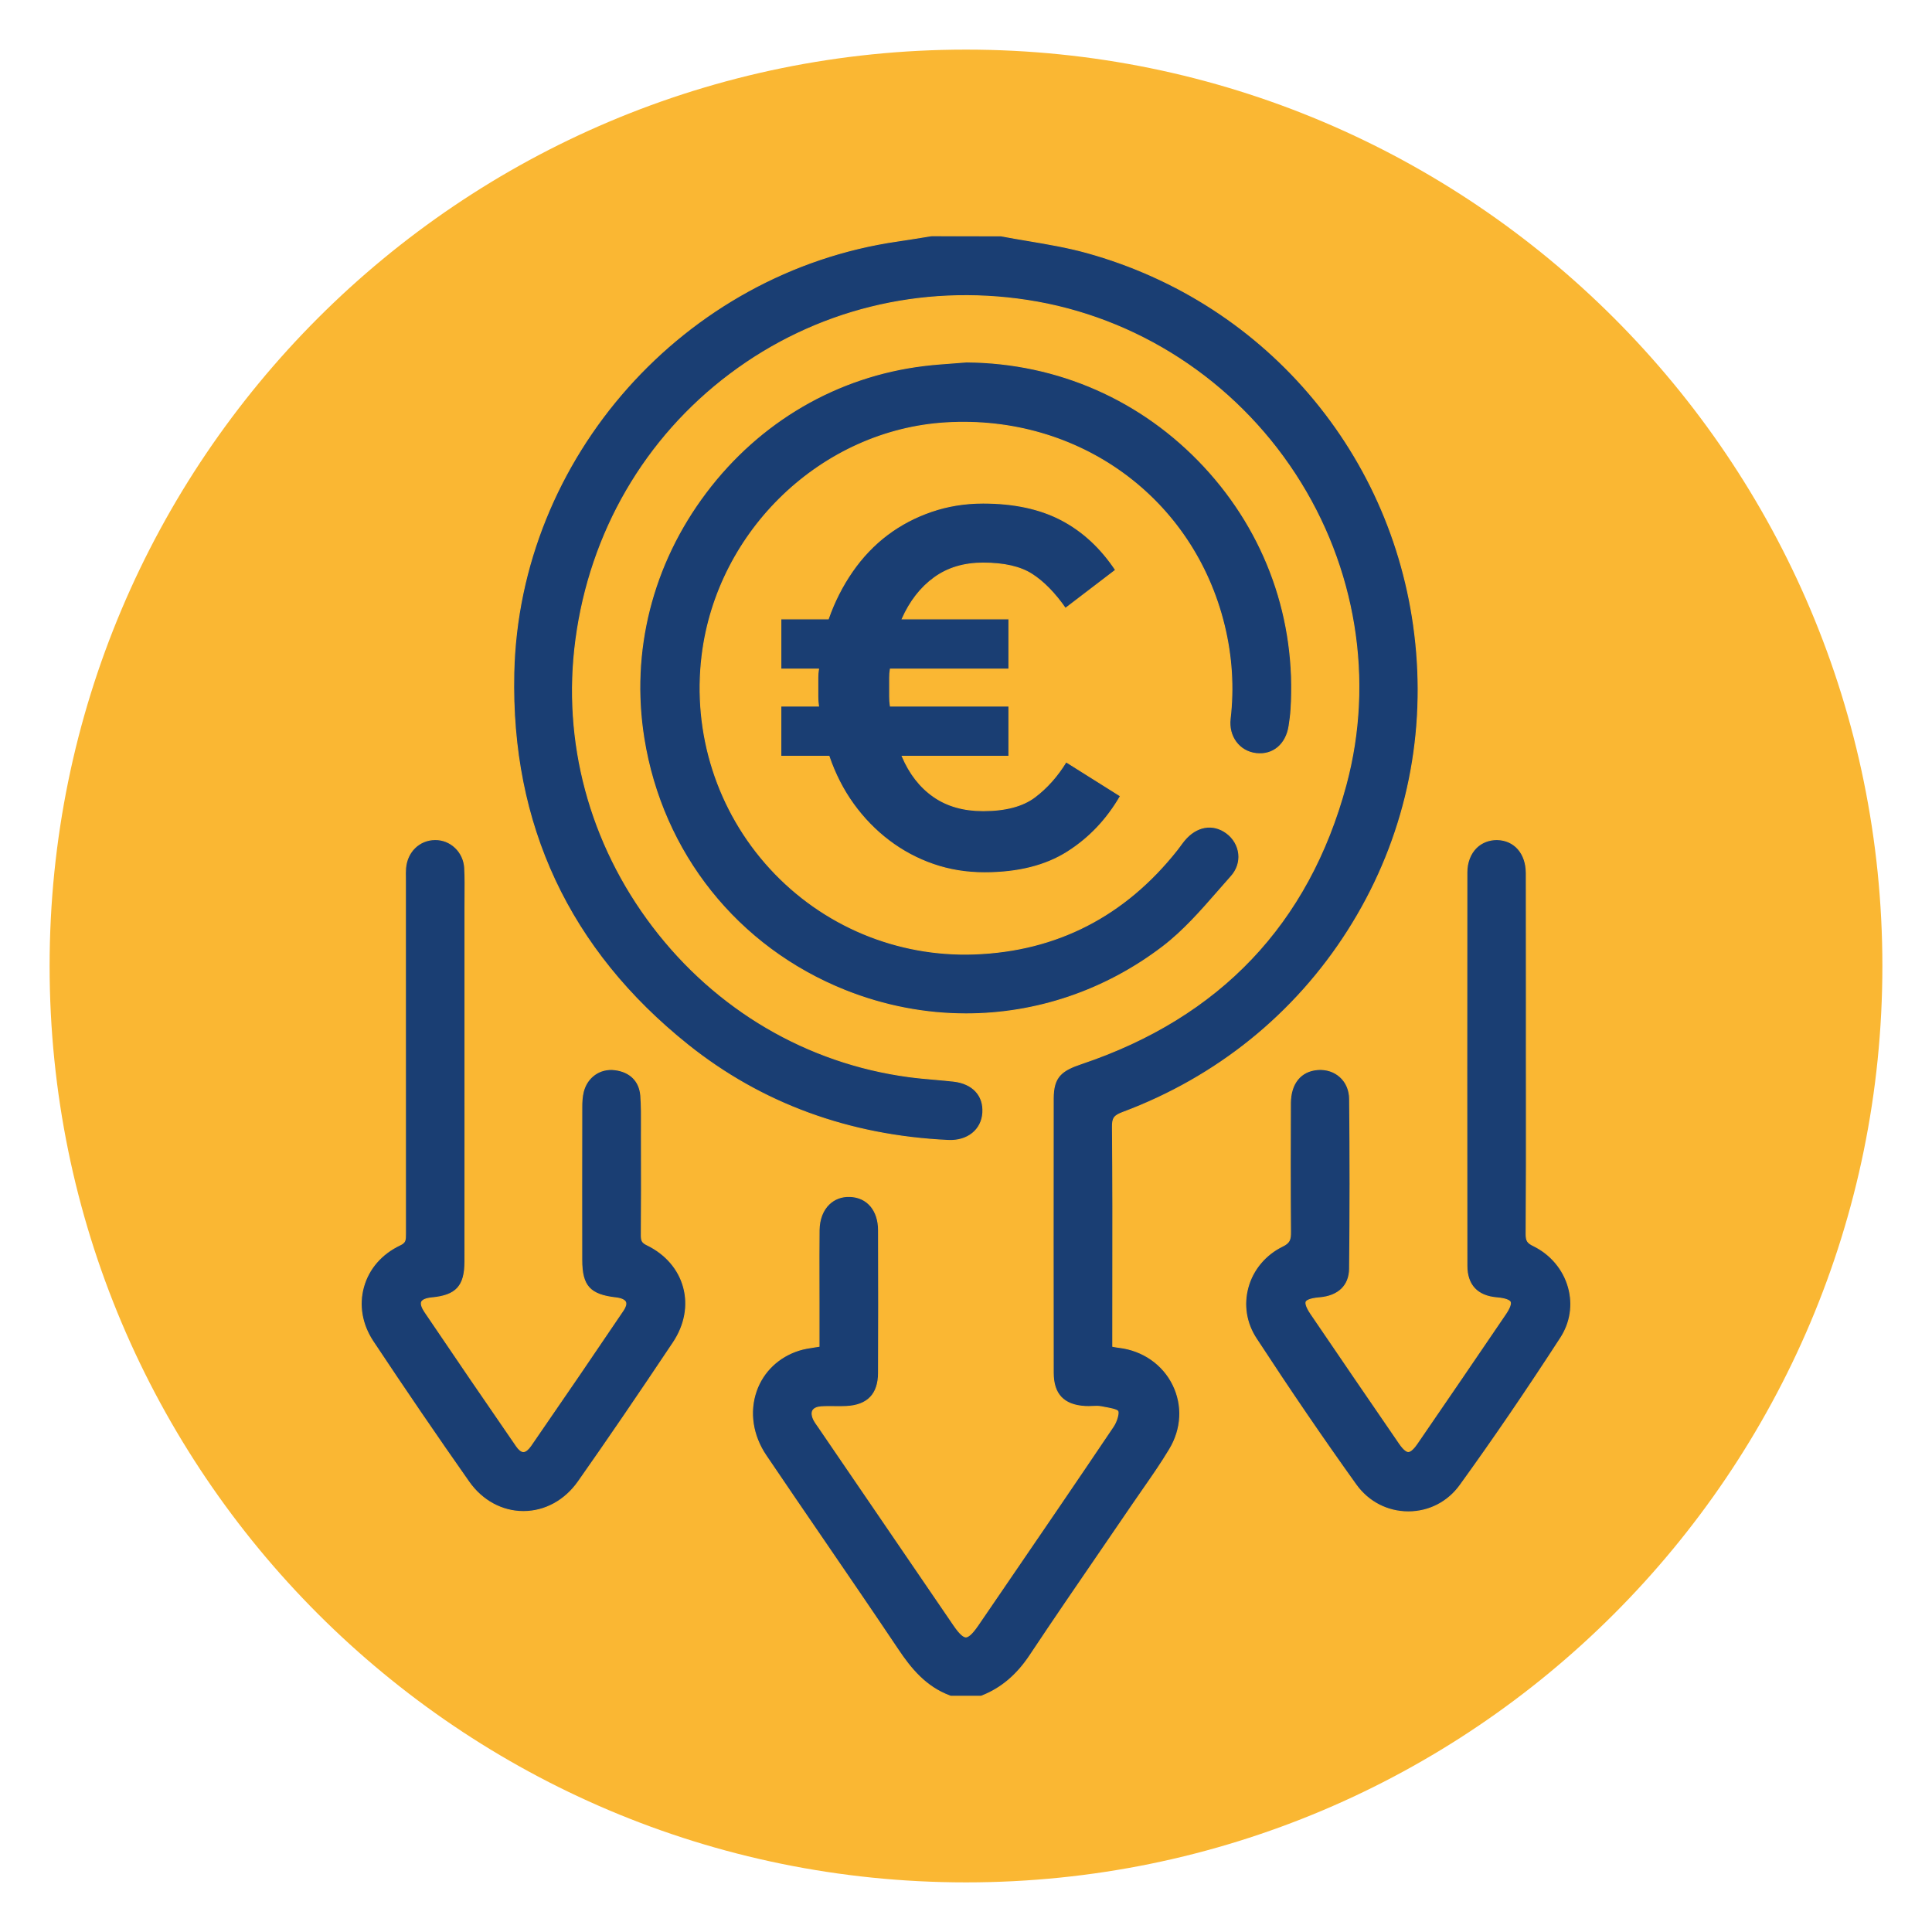
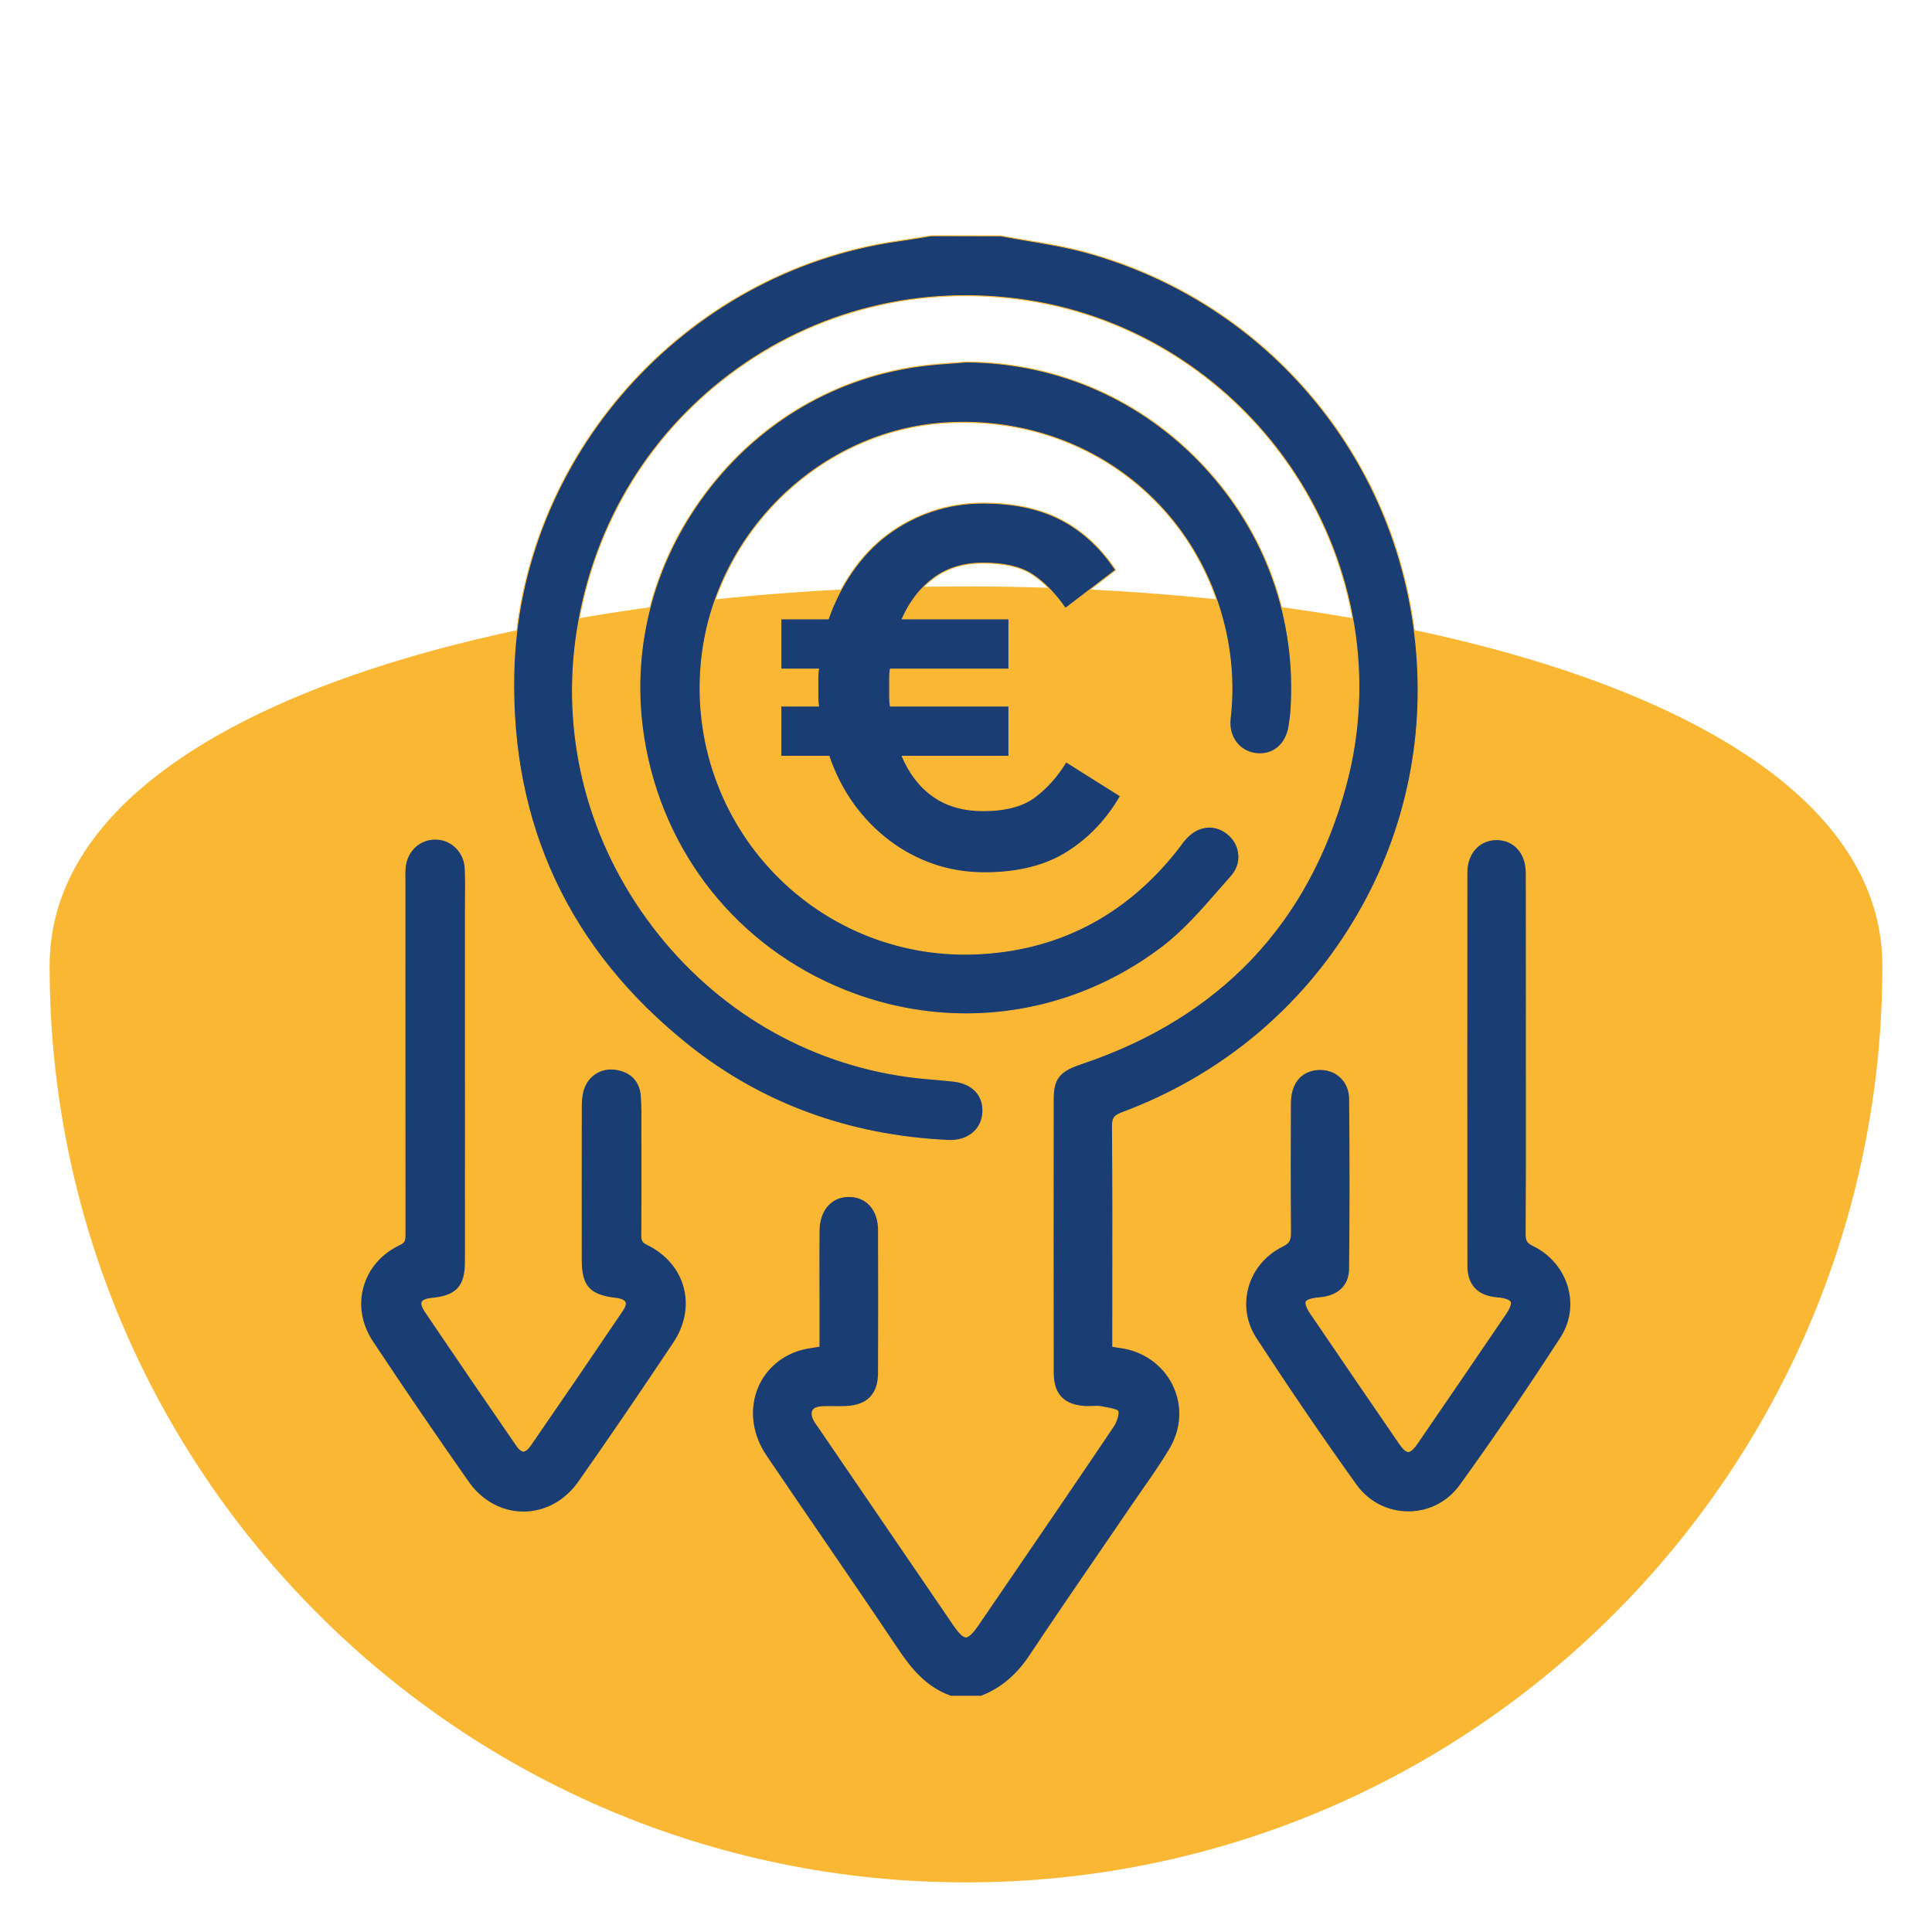
<svg xmlns="http://www.w3.org/2000/svg" xmlns:xlink="http://www.w3.org/1999/xlink" version="1.1" id="Livello_1" x="0px" y="0px" viewBox="0 0 500.401 500.401" enable-background="new 0 0 500.401 500.401" xml:space="preserve">
  <g>
    <defs>
      <rect id="SVGID_1_" x="12.851" y="12.851" width="474.698" height="474.698" />
    </defs>
    <clipPath id="SVGID_00000083810655446571153710000011878477848503795340_">
      <use xlink:href="#SVGID_1_" overflow="visible" />
    </clipPath>
-     <path clip-path="url(#SVGID_00000083810655446571153710000011878477848503795340_)" fill="#FAB733" d="M250.2,487.549   c131.083,0,237.349-106.266,237.349-237.349S381.284,12.851,250.2,12.851S12.851,119.117,12.851,250.2   S119.117,487.549,250.2,487.549" />
+     <path clip-path="url(#SVGID_00000083810655446571153710000011878477848503795340_)" fill="#FAB733" d="M250.2,487.549   c131.083,0,237.349-106.266,237.349-237.349S12.851,119.117,12.851,250.2   S119.117,487.549,250.2,487.549" />
    <path clip-path="url(#SVGID_00000083810655446571153710000011878477848503795340_)" fill="#1A3E73" d="M289.899,348.993   c-0.551-0.066-1.097-0.166-1.685-0.275v-2.611c0-4.519,0.005-9.038,0.009-13.557c0.019-13.339,0.033-27.129-0.09-40.696   c-0.019-2.26,0.437-2.891,2.725-3.745c24.319-9.109,44.465-25.368,58.25-47.019c13.78-21.641,19.933-46.653,17.787-72.33   c-2.022-24.124-11.146-46.644-26.388-65.119c-15.271-18.504-35.655-31.71-58.953-38.194c-5.022-1.396-10.244-2.279-15.29-3.128   c-2.307-0.389-4.695-0.788-7.021-1.234l-17.868-0.024l-0.228,0.014c-0.921,0.147-1.842,0.294-2.763,0.446   c-1.946,0.313-3.893,0.631-5.848,0.911c-55.449,7.999-98.206,56.095-99.454,111.877c-0.883,39.3,14.288,71.708,45.087,96.335   c19.031,15.214,41.721,23.536,67.436,24.737c5.032,0.242,8.706-2.739,8.962-7.23c0.261-4.462-2.658-7.571-7.619-8.122   c-1.619-0.18-3.247-0.323-4.87-0.465c-2.226-0.195-4.524-0.394-6.755-0.698c-26.298-3.537-49.81-17.341-66.197-38.868   s-23.479-47.916-19.966-74.304c3.703-27.817,17.906-52.264,39.998-68.831c22.007-16.505,49.316-23.279,76.887-19.069   c28.268,4.315,53.574,20.73,69.425,45.039c15.67,24.02,20.455,53.366,13.135,80.504c-9.67,35.854-32.716,60.13-68.494,72.159   c-5.155,1.733-7.31,3.366-7.315,9c-0.028,25.857-0.028,49.112,0.005,71.1c0.005,5.521,2.701,8.364,8.227,8.692   c0.655,0.043,1.291,0.014,1.904-0.009c0.826-0.038,1.604-0.066,2.279,0.066c0.323,0.066,0.665,0.128,1.016,0.195   c0.973,0.176,2.991,0.536,3.309,0.983c0.247,0.456-0.214,2.502-1.201,3.968c-9.651,14.336-19.572,28.843-29.165,42.87l-5.872,8.587   c-1.709,2.502-2.644,3.029-3.128,3.029c-0.475,0-1.405-0.522-3.095-3c-9.983-14.606-19.952-29.213-29.925-43.824l-5.184-7.595   l-0.318-0.456c-0.304-0.427-0.584-0.831-0.797-1.234c-0.532-1.016-0.65-1.932-0.328-2.511c0.313-0.56,1.087-0.911,2.174-0.987   c1.101-0.081,2.207-0.066,3.38-0.052c1.04,0.014,2.112,0.029,3.19-0.028c5.469-0.29,8.255-3.199,8.279-8.649   c0.047-11.06,0.047-23.17,0.005-37.026c-0.014-5.169-2.938-8.592-7.443-8.72c-2.108-0.076-3.964,0.627-5.378,1.984   c-1.633,1.571-2.549,3.968-2.578,6.75c-0.047,4.377-0.038,8.825-0.028,13.13c0.005,1.856,0.01,3.717,0.01,5.573v11.374   c-0.347,0.057-0.684,0.104-1.011,0.157c-1.457,0.223-2.839,0.432-4.173,0.85c-5.283,1.666-9.323,5.521-11.084,10.572   c-1.899,5.44-0.978,11.53,2.521,16.709c4.956,7.334,10.035,14.758,14.953,21.941c6.337,9.261,12.893,18.841,19.244,28.32   c3.256,4.861,7.135,9.679,13.42,12l0.247,0.09h7.87l0.261-0.104c4.951-1.961,9.005-5.383,12.38-10.467   c6.033-9.076,12.304-18.228,18.371-27.072c2.734-3.992,5.469-7.98,8.193-11.977c0.892-1.31,1.799-2.616,2.706-3.916   c2.35-3.37,4.775-6.855,6.926-10.448c3.161-5.274,3.475-11.359,0.859-16.7C301.201,353.337,295.999,349.724,289.899,348.993" />
    <path clip-path="url(#SVGID_00000083810655446571153710000011878477848503795340_)" fill="none" stroke="#FAB733" stroke-width="0.25" stroke-miterlimit="10" d="   M289.899,348.993c-0.551-0.066-1.097-0.166-1.685-0.275v-2.611c0-4.519,0.005-9.038,0.009-13.557   c0.019-13.339,0.033-27.129-0.09-40.696c-0.019-2.26,0.437-2.891,2.725-3.745c24.319-9.109,44.465-25.368,58.25-47.019   c13.78-21.641,19.933-46.653,17.787-72.33c-2.022-24.124-11.146-46.644-26.388-65.119c-15.271-18.504-35.655-31.71-58.953-38.194   c-5.022-1.396-10.244-2.279-15.29-3.128c-2.307-0.389-4.695-0.788-7.021-1.234l-17.868-0.024l-0.228,0.014   c-0.921,0.147-1.842,0.294-2.763,0.446c-1.946,0.313-3.893,0.631-5.848,0.911c-55.449,7.999-98.206,56.095-99.454,111.877   c-0.883,39.3,14.288,71.708,45.087,96.335c19.031,15.214,41.721,23.536,67.436,24.737c5.032,0.242,8.706-2.739,8.962-7.23   c0.261-4.462-2.658-7.571-7.619-8.122c-1.619-0.18-3.247-0.323-4.87-0.465c-2.226-0.195-4.524-0.394-6.755-0.698   c-26.298-3.537-49.81-17.341-66.197-38.868s-23.479-47.916-19.966-74.304c3.703-27.817,17.906-52.264,39.998-68.831   c22.007-16.505,49.316-23.279,76.887-19.069c28.268,4.315,53.574,20.73,69.425,45.039c15.67,24.02,20.455,53.366,13.135,80.504   c-9.67,35.854-32.716,60.13-68.494,72.159c-5.155,1.733-7.31,3.366-7.315,9c-0.028,25.857-0.028,49.112,0.005,71.1   c0.005,5.521,2.701,8.364,8.227,8.692c0.655,0.043,1.291,0.014,1.904-0.009c0.826-0.038,1.604-0.066,2.279,0.066   c0.323,0.066,0.665,0.128,1.016,0.195c0.973,0.176,2.991,0.536,3.309,0.983c0.247,0.456-0.214,2.502-1.201,3.968   c-9.651,14.336-19.572,28.843-29.165,42.87l-5.872,8.587c-1.709,2.502-2.644,3.029-3.128,3.029c-0.475,0-1.405-0.522-3.095-3   c-9.983-14.606-19.952-29.213-29.925-43.824l-5.184-7.595l-0.318-0.456c-0.304-0.427-0.584-0.831-0.797-1.234   c-0.532-1.016-0.65-1.932-0.328-2.511c0.313-0.56,1.087-0.911,2.174-0.987c1.101-0.081,2.207-0.066,3.38-0.052   c1.04,0.014,2.112,0.029,3.19-0.028c5.469-0.29,8.255-3.199,8.279-8.649c0.047-11.06,0.047-23.17,0.005-37.026   c-0.014-5.169-2.938-8.592-7.443-8.72c-2.108-0.076-3.964,0.627-5.378,1.984c-1.633,1.571-2.549,3.968-2.578,6.75   c-0.047,4.377-0.038,8.825-0.028,13.13c0.005,1.856,0.01,3.717,0.01,5.573v11.374c-0.347,0.057-0.684,0.104-1.011,0.157   c-1.457,0.223-2.839,0.432-4.173,0.85c-5.283,1.666-9.323,5.521-11.084,10.572c-1.899,5.44-0.978,11.53,2.521,16.709   c4.956,7.334,10.035,14.758,14.953,21.941c6.337,9.261,12.893,18.841,19.244,28.32c3.256,4.861,7.135,9.679,13.42,12l0.247,0.09   h7.87l0.261-0.104c4.951-1.961,9.005-5.383,12.38-10.467c6.033-9.076,12.304-18.228,18.371-27.072   c2.734-3.992,5.469-7.98,8.193-11.977c0.892-1.31,1.799-2.616,2.706-3.916c2.35-3.37,4.775-6.855,6.926-10.448   c3.161-5.274,3.475-11.359,0.859-16.7C301.201,353.337,295.999,349.724,289.899,348.993z" />
    <path clip-path="url(#SVGID_00000083810655446571153710000011878477848503795340_)" fill="#1A3E73" d="M325.325,195.178   c4.4,0.527,7.828-2.354,8.559-7.163c0.199-1.301,0.394-2.706,0.489-4.125c1.529-23.426-6.446-45.818-22.458-63.04   c-16.073-17.289-37.919-26.911-61.526-27.096h-0.066l-0.066,0.005c-1.149,0.095-2.298,0.18-3.451,0.266   c-2.468,0.18-5.022,0.366-7.538,0.674c-22.501,2.753-42.552,14.44-56.456,32.916c-13.947,18.523-19.643,41.109-16.045,63.6   c4.756,29.749,24.238,54.163,52.103,65.304c10.206,4.078,20.816,6.081,31.349,6.081c18.077,0,35.897-5.91,50.94-17.383   c5.397-4.12,9.983-9.38,14.417-14.459c1.101-1.267,2.203-2.53,3.318-3.774c1.476-1.652,2.169-3.717,1.951-5.815   c-0.223-2.127-1.372-4.097-3.157-5.412c-3.56-2.611-7.88-1.842-10.999,1.965c-0.356,0.432-0.688,0.888-1.021,1.343   c-0.252,0.342-0.498,0.684-0.76,1.016c-13.534,17.137-31.183,26.222-52.454,27.006c-20.08,0.741-39.352-7.32-52.934-22.111   c-13.7-14.915-20.141-35.037-17.673-55.207c3.973-32.465,31.159-58.369,63.239-60.258c34.349-2.022,63.956,19.539,71.993,52.435   c1.961,8.037,2.478,16.178,1.538,24.195C318.071,190.772,320.953,194.66,325.325,195.178" />
    <path clip-path="url(#SVGID_00000083810655446571153710000011878477848503795340_)" fill="none" stroke="#FAB733" stroke-width="0.25" stroke-miterlimit="10" d="   M325.325,195.178c4.4,0.527,7.828-2.354,8.559-7.163c0.199-1.301,0.394-2.706,0.489-4.125c1.529-23.426-6.446-45.818-22.458-63.04   c-16.073-17.289-37.919-26.911-61.526-27.096h-0.066l-0.066,0.005c-1.149,0.095-2.298,0.18-3.451,0.266   c-2.468,0.18-5.022,0.366-7.538,0.674c-22.501,2.753-42.552,14.44-56.456,32.916c-13.947,18.523-19.643,41.109-16.045,63.6   c4.756,29.749,24.238,54.163,52.103,65.304c10.206,4.078,20.816,6.081,31.349,6.081c18.077,0,35.897-5.91,50.94-17.383   c5.397-4.12,9.983-9.38,14.417-14.459c1.101-1.267,2.203-2.53,3.318-3.774c1.476-1.652,2.169-3.717,1.951-5.815   c-0.223-2.127-1.372-4.097-3.157-5.412c-3.56-2.611-7.88-1.842-10.999,1.965c-0.356,0.432-0.688,0.888-1.021,1.343   c-0.252,0.342-0.498,0.684-0.76,1.016c-13.534,17.137-31.183,26.222-52.454,27.006c-20.08,0.741-39.352-7.32-52.934-22.111   c-13.7-14.915-20.141-35.037-17.673-55.207c3.973-32.465,31.159-58.369,63.239-60.258c34.349-2.022,63.956,19.539,71.993,52.435   c1.961,8.037,2.478,16.178,1.538,24.195C318.071,190.772,320.953,194.66,325.325,195.178z" />
    <path clip-path="url(#SVGID_00000083810655446571153710000011878477848503795340_)" fill="#1A3E73" d="M167.587,322.438   c-1.31-0.636-1.495-1.125-1.481-2.597c0.057-7.624,0.043-15.375,0.028-22.871l-0.005-2.796c-0.005-0.807,0-1.614,0.005-2.421   c0.014-2.597,0.033-5.283-0.166-7.942c-0.285-3.807-2.748-6.271-6.769-6.755c-3.826-0.456-7.173,1.899-8.127,5.734   c-0.337,1.348-0.385,2.768-0.385,3.978c-0.028,14.606-0.028,27.556-0.009,39.585c0.009,6.75,2.093,9.043,8.901,9.807   c1.277,0.142,2.188,0.551,2.435,1.087c0.218,0.465,0,1.244-0.598,2.131c-7.282,10.795-15.114,22.268-23.949,35.075   c-0.669,0.968-1.362,1.524-1.904,1.524c-0.513,0-1.163-0.517-1.785-1.419c-8.231-11.934-16.22-23.635-23.744-34.772   c-0.755-1.116-1.063-2.084-0.821-2.587c0.247-0.522,1.234-0.916,2.644-1.044c6.318-0.589,8.559-3.038,8.564-9.361   c0.014-11.962,0.009-23.925,0.009-35.887l-0.005-13.956v-8.953v-32.825c0-0.964,0.009-1.927,0.019-2.886   c0.024-2.435,0.043-4.956-0.085-7.448c-0.214-4.163-3.608-7.443-7.676-7.382c-4.073,0.019-7.282,3.128-7.633,7.391   c-0.071,0.859-0.062,1.709-0.047,2.525c0,0.299,0.005,0.593,0.005,0.892v12.636c0,26.208-0.005,52.416,0.014,78.619   c0.005,1.794-0.052,2.288-1.443,2.948c-4.766,2.264-8.113,6.119-9.432,10.866c-1.315,4.733-0.437,9.746,2.468,14.127   c8.184,12.333,16.529,24.556,24.798,36.329c3.442,4.904,8.602,7.714,14.155,7.714c5.578,0,10.761-2.829,14.222-7.757   c7.576-10.776,15.39-22.221,24.604-36.02c3-4.5,3.949-9.589,2.663-14.336C175.775,328.675,172.41,324.783,167.587,322.438" />
-     <path clip-path="url(#SVGID_00000083810655446571153710000011878477848503795340_)" fill="none" stroke="#FAB733" stroke-width="0.25" stroke-miterlimit="10" d="   M167.587,322.438c-1.31-0.636-1.495-1.125-1.481-2.597c0.057-7.624,0.043-15.375,0.028-22.871l-0.005-2.796   c-0.005-0.807,0-1.614,0.005-2.421c0.014-2.597,0.033-5.283-0.166-7.942c-0.285-3.807-2.748-6.271-6.769-6.755   c-3.826-0.456-7.173,1.899-8.127,5.734c-0.337,1.348-0.385,2.768-0.385,3.978c-0.028,14.606-0.028,27.556-0.009,39.585   c0.009,6.75,2.093,9.043,8.901,9.807c1.277,0.142,2.188,0.551,2.435,1.087c0.218,0.465,0,1.244-0.598,2.131   c-7.282,10.795-15.114,22.268-23.949,35.075c-0.669,0.968-1.362,1.524-1.904,1.524c-0.513,0-1.163-0.517-1.785-1.419   c-8.231-11.934-16.22-23.635-23.744-34.772c-0.755-1.116-1.063-2.084-0.821-2.587c0.247-0.522,1.234-0.916,2.644-1.044   c6.318-0.589,8.559-3.038,8.564-9.361c0.014-11.962,0.009-23.925,0.009-35.887l-0.005-13.956v-8.953v-32.825   c0-0.964,0.009-1.927,0.019-2.886c0.024-2.435,0.043-4.956-0.085-7.448c-0.214-4.163-3.608-7.443-7.676-7.382   c-4.073,0.019-7.282,3.128-7.633,7.391c-0.071,0.859-0.062,1.709-0.047,2.525c0,0.299,0.005,0.593,0.005,0.892v12.636   c0,26.208-0.005,52.416,0.014,78.619c0.005,1.794-0.052,2.288-1.443,2.948c-4.766,2.264-8.113,6.119-9.432,10.866   c-1.315,4.733-0.437,9.746,2.468,14.127c8.184,12.333,16.529,24.556,24.798,36.329c3.442,4.904,8.602,7.714,14.155,7.714   c5.578,0,10.761-2.829,14.222-7.757c7.576-10.776,15.39-22.221,24.604-36.02c3-4.5,3.949-9.589,2.663-14.336   C175.775,328.675,172.41,324.783,167.587,322.438z" />
    <path clip-path="url(#SVGID_00000083810655446571153710000011878477848503795340_)" fill="#1A3E73" d="M406.248,333.429   c-1.301-4.676-4.609-8.606-9.081-10.785c-1.566-0.764-1.899-1.305-1.889-3.052c0.081-11.886,0.071-23.967,0.062-35.655   l-0.009-10.899l0.005-13.401c0.005-11.17,0.005-22.339-0.019-33.509c-0.014-5.113-3.062-8.592-7.586-8.668   c-2.022-0.014-3.94,0.707-5.34,2.079c-1.581,1.557-2.454,3.831-2.459,6.408c-0.028,35.963-0.028,69.287,0.005,101.889   c0.005,5.008,2.687,7.88,7.761,8.307c2.915,0.242,3.394,0.945,3.461,1.087c0.18,0.38-0.043,1.396-1.215,3.119   c-7.586,11.17-15.299,22.463-22.923,33.566c-1.267,1.851-2.003,2.051-2.26,2.051c-0.256,0-0.997-0.204-2.274-2.065   c-7.424-10.804-15.138-22.092-22.933-33.561c-1.548-2.274-1.32-3.024-1.258-3.152c0.062-0.133,0.527-0.807,3.451-1.049   c4.913-0.399,7.757-3.138,7.804-7.514c0.157-14.583,0.161-29.389,0.009-44.005c-0.024-2.264-0.883-4.282-2.416-5.677   c-1.552-1.419-3.646-2.098-5.891-1.918c-4.372,0.347-6.997,3.584-7.026,8.654c-0.043,9.147-0.085,21.21,0.024,33.367   c0.019,2.065-0.266,2.848-2.084,3.731c-4.405,2.15-7.662,6.024-8.929,10.624c-1.258,4.557-0.508,9.28,2.117,13.301   c8.834,13.529,17.289,25.914,25.847,37.857c3.19,4.453,8.122,7.011,13.538,7.026h0.038c5.345-0.005,10.225-2.506,13.387-6.878   c8.521-11.787,17.046-24.267,26.061-38.166C406.785,342.6,407.502,337.944,406.248,333.429" />
    <path clip-path="url(#SVGID_00000083810655446571153710000011878477848503795340_)" fill="none" stroke="#FAB733" stroke-width="0.25" stroke-miterlimit="10" d="   M406.248,333.429c-1.301-4.676-4.609-8.606-9.081-10.785c-1.566-0.764-1.899-1.305-1.889-3.052   c0.081-11.886,0.071-23.967,0.062-35.655l-0.009-10.899l0.005-13.401c0.005-11.17,0.005-22.339-0.019-33.509   c-0.014-5.113-3.062-8.592-7.586-8.668c-2.022-0.014-3.94,0.707-5.34,2.079c-1.581,1.557-2.454,3.831-2.459,6.408   c-0.028,35.963-0.028,69.287,0.005,101.889c0.005,5.008,2.687,7.88,7.761,8.307c2.915,0.242,3.394,0.945,3.461,1.087   c0.18,0.38-0.043,1.396-1.215,3.119c-7.586,11.17-15.299,22.463-22.923,33.566c-1.267,1.851-2.003,2.051-2.26,2.051   c-0.256,0-0.997-0.204-2.274-2.065c-7.424-10.804-15.138-22.092-22.933-33.561c-1.548-2.274-1.32-3.024-1.258-3.152   c0.062-0.133,0.527-0.807,3.451-1.049c4.913-0.399,7.757-3.138,7.804-7.514c0.157-14.583,0.161-29.389,0.009-44.005   c-0.024-2.264-0.883-4.282-2.416-5.677c-1.552-1.419-3.646-2.098-5.891-1.918c-4.372,0.347-6.997,3.584-7.026,8.654   c-0.043,9.147-0.085,21.21,0.024,33.367c0.019,2.065-0.266,2.848-2.084,3.731c-4.405,2.15-7.662,6.024-8.929,10.624   c-1.258,4.557-0.508,9.28,2.117,13.301c8.834,13.529,17.289,25.914,25.847,37.857c3.19,4.453,8.122,7.011,13.538,7.026h0.038   c5.345-0.005,10.225-2.506,13.387-6.878c8.521-11.787,17.046-24.267,26.061-38.166C406.785,342.6,407.502,337.944,406.248,333.429z   " />
    <path clip-path="url(#SVGID_00000083810655446571153710000011878477848503795340_)" fill="#1A3E73" d="M202.244,195.881h12.466   c1.562,4.576,3.669,8.701,6.318,12.375c2.649,3.674,5.72,6.831,9.214,9.48c3.494,2.654,7.315,4.7,11.473,6.143   c4.154,1.443,8.578,2.169,13.277,2.169c8.668,0,15.831-1.794,21.494-5.388c5.658-3.593,10.234-8.421,13.728-14.483l-14.089-8.853   c-2.288,3.736-4.999,6.774-8.127,9.124c-3.133,2.35-7.586,3.522-13.367,3.522c-5.06,0-9.337-1.215-12.826-3.655   c-3.494-2.435-6.204-5.915-8.132-10.434h27.642v-13.007h-30.713c-0.119-0.84-0.18-1.652-0.18-2.44v-2.44v-2.435   c0-0.783,0.062-1.538,0.18-2.26h30.713v-13.007h-27.642c2.046-4.576,4.818-8.127,8.312-10.657c3.489-2.53,7.704-3.793,12.646-3.793   c5.416,0,9.632,0.964,12.641,2.891c3.01,1.927,5.9,4.875,8.673,8.848l13.007-9.935c-3.855-5.782-8.554-10.116-14.089-13.007   c-5.544-2.891-12.285-4.334-20.232-4.334c-4.7,0-9.157,0.722-13.372,2.169c-4.215,1.443-8.037,3.461-11.469,6.048   c-3.432,2.592-6.442,5.753-9.034,9.484c-2.587,3.736-4.666,7.833-6.228,12.285h-12.285v13.007h9.755   c-0.123,0.722-0.18,1.476-0.18,2.26v2.435v2.44c0,0.788,0.057,1.6,0.18,2.44h-9.755V195.881z" />
    <path clip-path="url(#SVGID_00000083810655446571153710000011878477848503795340_)" fill="none" stroke="#FAB733" stroke-width="0.25" stroke-miterlimit="10" d="   M202.244,195.881h12.466c1.562,4.576,3.669,8.701,6.318,12.375c2.649,3.674,5.72,6.831,9.214,9.48   c3.494,2.654,7.315,4.7,11.473,6.143c4.154,1.443,8.578,2.169,13.277,2.169c8.668,0,15.831-1.794,21.494-5.388   c5.658-3.593,10.234-8.421,13.728-14.483l-14.089-8.853c-2.288,3.736-4.999,6.774-8.127,9.124   c-3.133,2.35-7.586,3.522-13.367,3.522c-5.06,0-9.337-1.215-12.826-3.655c-3.494-2.435-6.204-5.915-8.132-10.434h27.642v-13.007   h-30.713c-0.119-0.84-0.18-1.652-0.18-2.44v-2.44v-2.435c0-0.783,0.062-1.538,0.18-2.26h30.713v-13.007h-27.642   c2.046-4.576,4.818-8.127,8.312-10.657c3.489-2.53,7.704-3.793,12.646-3.793c5.416,0,9.632,0.964,12.641,2.891   c3.01,1.927,5.9,4.875,8.673,8.848l13.007-9.935c-3.855-5.782-8.554-10.116-14.089-13.007c-5.544-2.891-12.285-4.334-20.232-4.334   c-4.7,0-9.157,0.722-13.372,2.169c-4.215,1.443-8.037,3.461-11.469,6.048c-3.432,2.592-6.442,5.753-9.034,9.484   c-2.587,3.736-4.666,7.833-6.228,12.285h-12.285v13.007h9.755c-0.123,0.722-0.18,1.476-0.18,2.26v2.435v2.44   c0,0.788,0.057,1.6,0.18,2.44h-9.755V195.881z" />
  </g>
</svg>